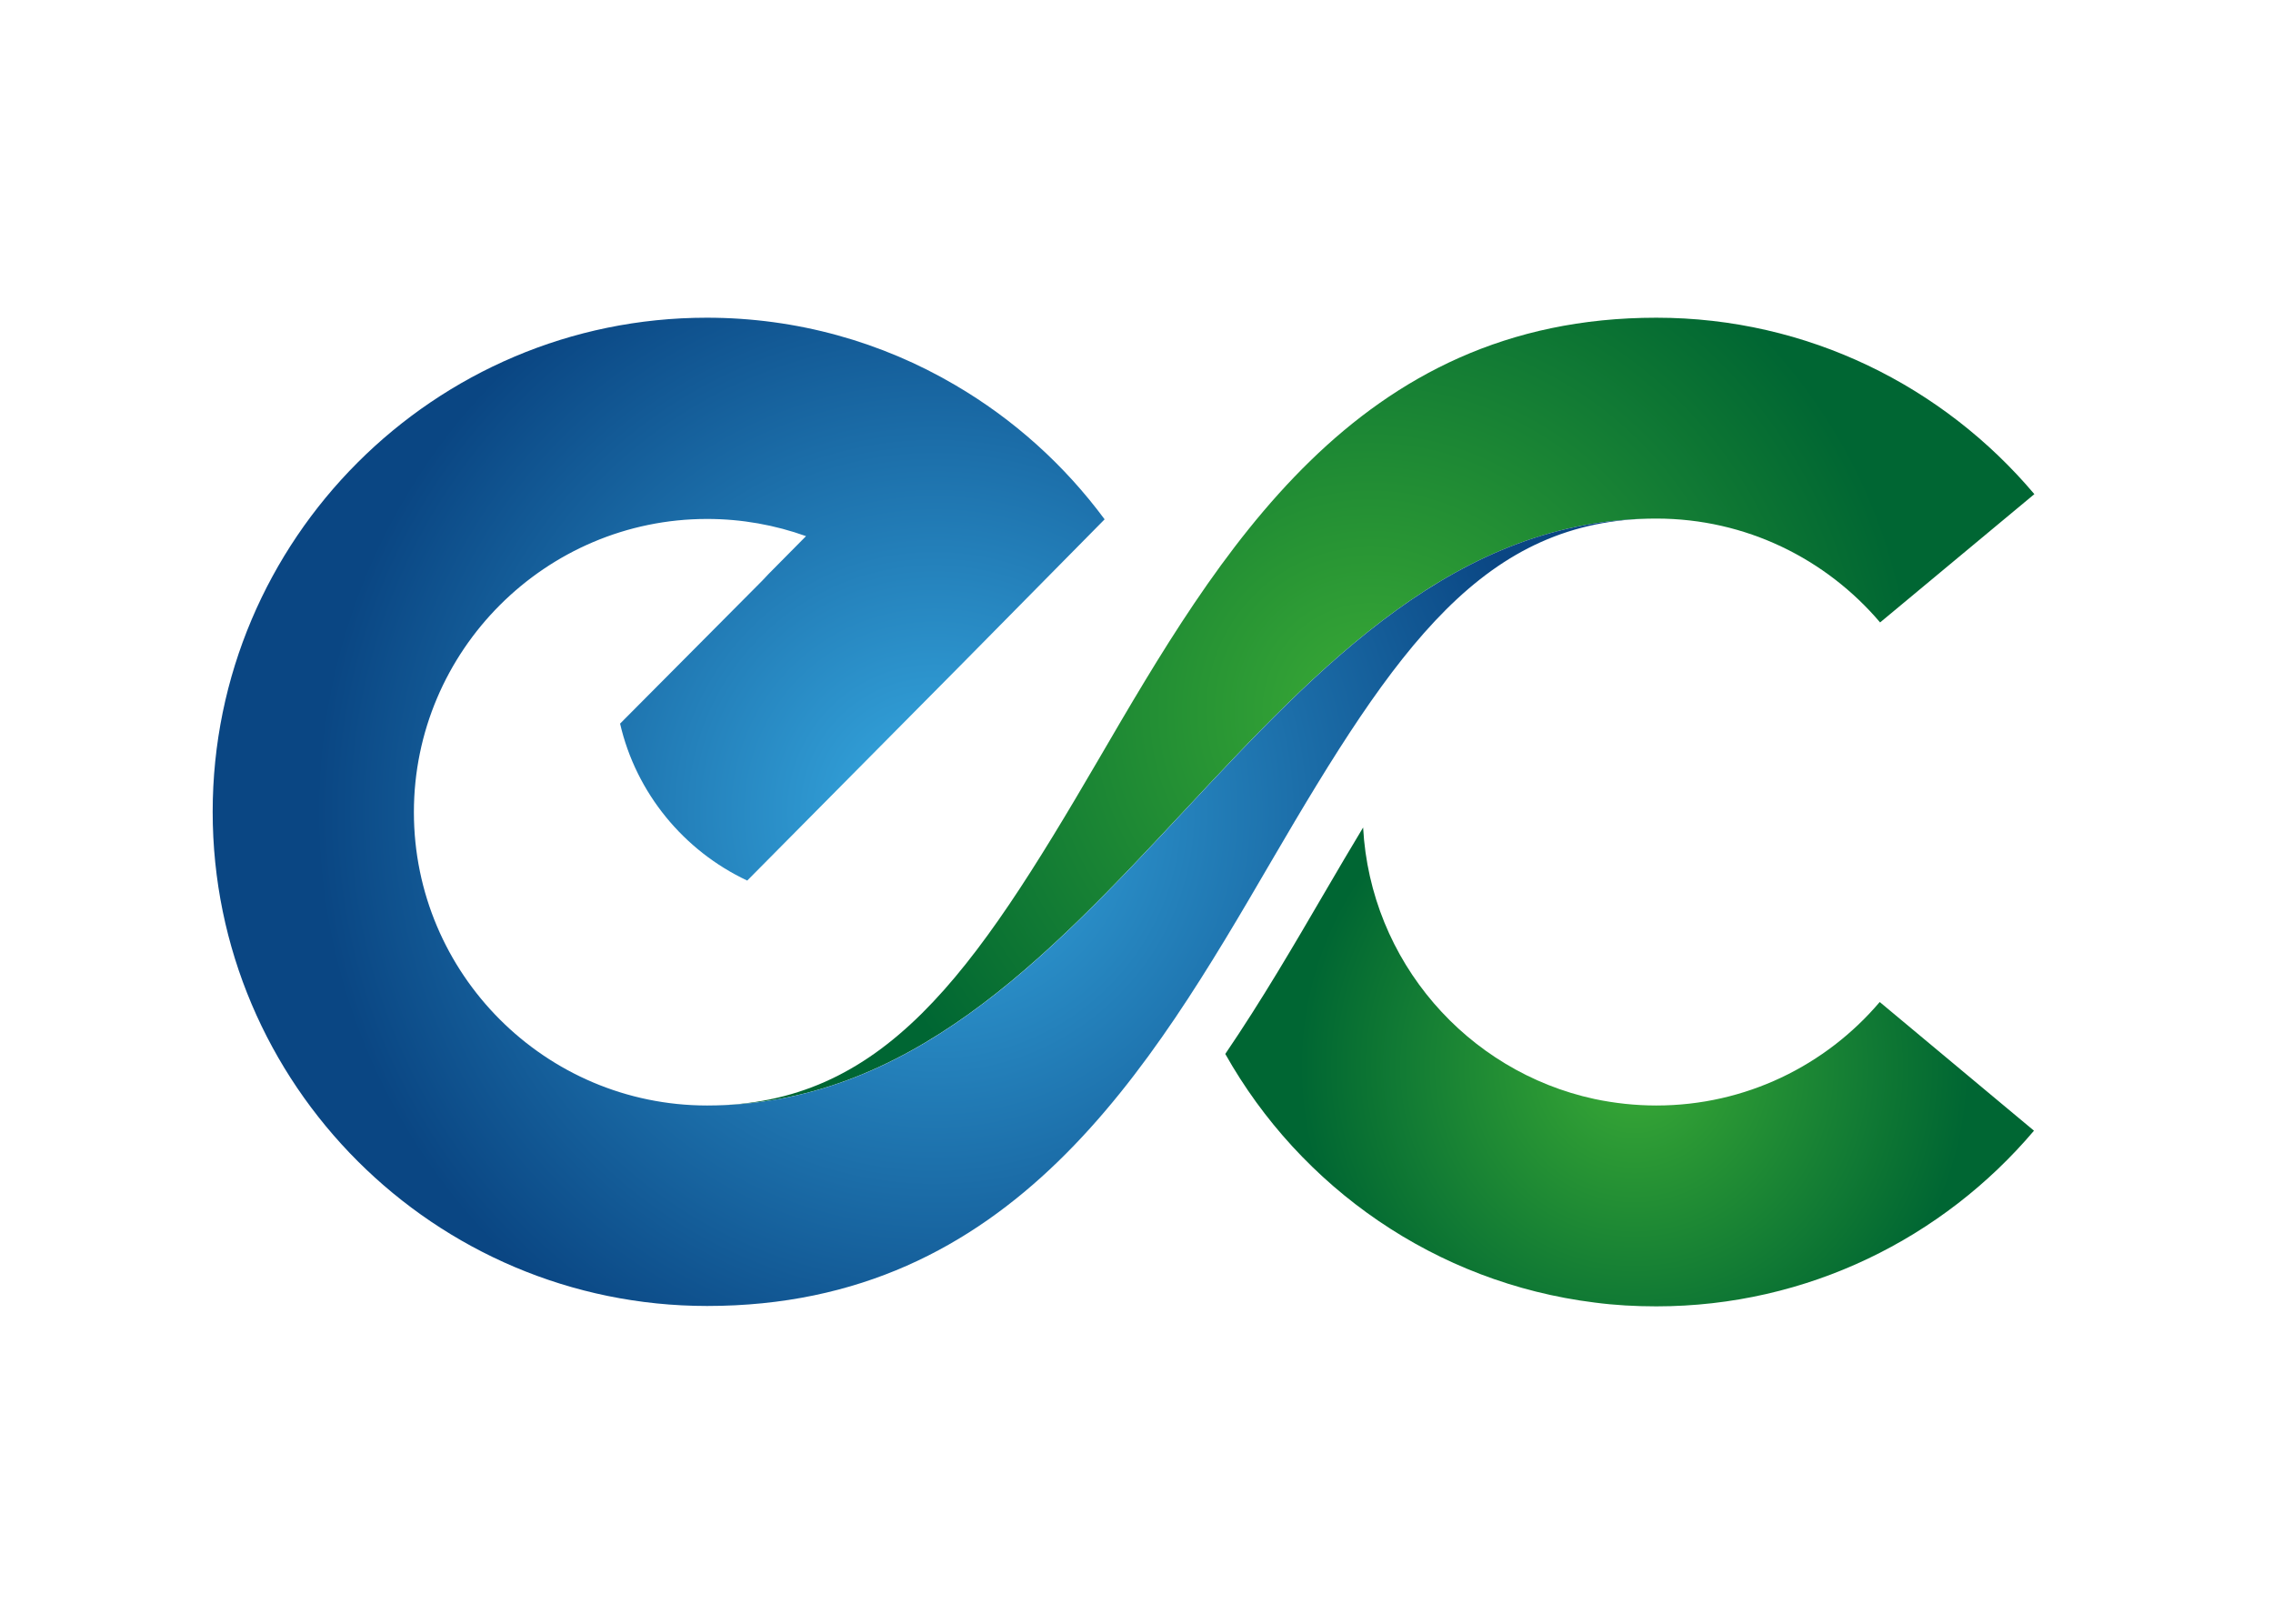
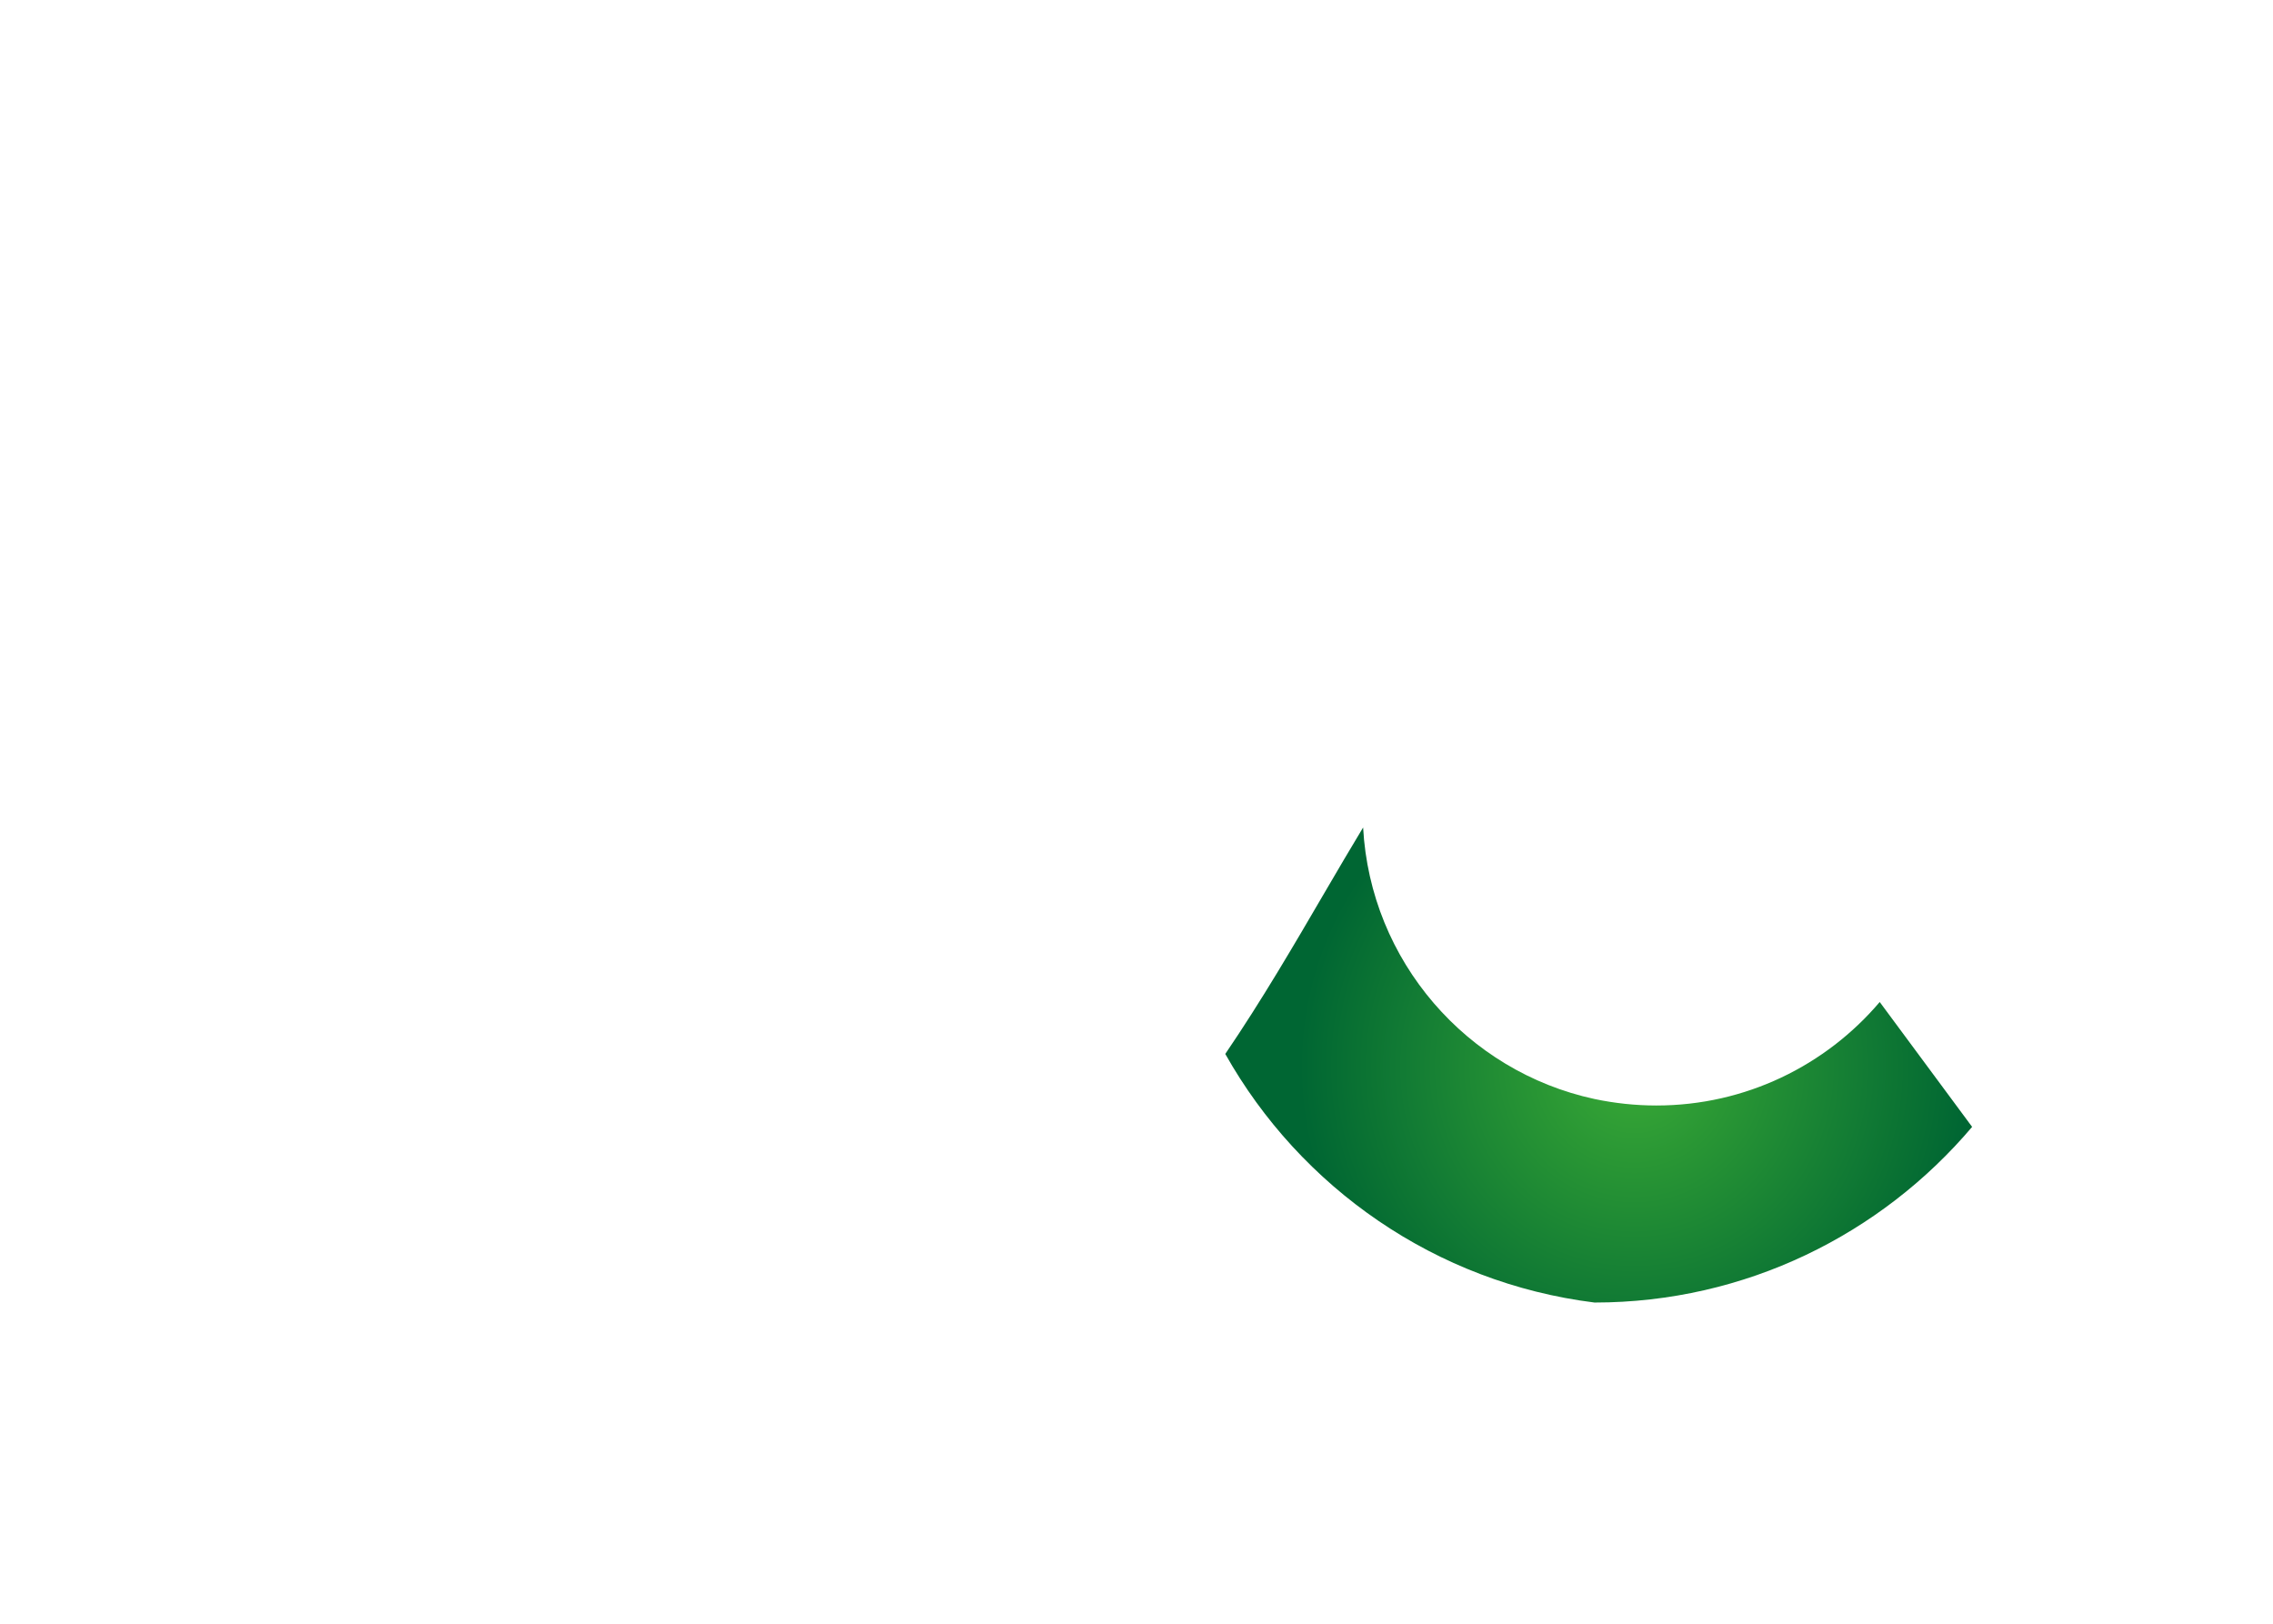
<svg xmlns="http://www.w3.org/2000/svg" version="1.1" x="0px" y="0px" viewBox="0 0 595.3 425.2" style="enable-background:new 0 0 595.3 425.2;" xml:space="preserve">
  <style type="text/css">
	.st0{fill:url(#SVGID_1_);}
	.st1{fill:url(#SVGID_00000084493544778185154850000007916954309494690449_);}
	.st2{fill:url(#SVGID_00000019645037530344536780000005318845593370994062_);}
</style>
  <g id="Calque_1">
</g>
  <g id="Layer_1">
    <g>
      <radialGradient id="SVGID_1_" cx="358.982" cy="186.31" r="142.916" gradientUnits="userSpaceOnUse">
        <stop offset="0" style="stop-color:#3AAA35" />
        <stop offset="1" style="stop-color:#006633" />
      </radialGradient>
-       <path class="st0" d="M433.8,135.8c23.5,0,44.5,10.6,58.6,27.2l40.4-33.6c-23.8-28.2-59.3-46.2-99-46.2    c-78.6,0-114.5,61.5-146.1,115.7c-32.9,56.4-56.2,90.6-102.5,90.6C290.7,289.4,329.3,135.8,433.8,135.8z" />
      <radialGradient id="SVGID_00000086650891439707664980000015696040099184239786_" cx="244.767" cy="212.598" r="161.989" gradientUnits="userSpaceOnUse">
        <stop offset="0" style="stop-color:#36A9E1" />
        <stop offset="1" style="stop-color:#0A4683" />
      </radialGradient>
-       <path style="fill:url(#SVGID_00000086650891439707664980000015696040099184239786_);" d="M433.8,135.8    c-104.5,0-143.1,153.7-248.6,153.7c-42.4,0-76.8-34.5-76.8-76.8s34.5-76.8,76.8-76.8c9.1,0,17.8,1.6,25.9,4.5l-9.8,9.9l-1.7,1.8    l-37.2,37.4c4.2,18.2,16.7,33.3,33.3,41.1l55.9-56.4l37.7-38.2c-10.5-14.2-23.8-26.2-39.2-35.2c-19.1-11.2-41.3-17.6-65-17.6    c-71.4,0-129.4,58.1-129.4,129.4C55.7,284,113.8,342,185.2,342c79.8,0,116-62,147.9-116.7C365.6,169.6,388.6,135.8,433.8,135.8z" />
      <g>
        <radialGradient id="SVGID_00000085245401435248066970000012927830798403415204_" cx="428.029" cy="279.322" r="87.739" gradientUnits="userSpaceOnUse">
          <stop offset="0" style="stop-color:#3AAA35" />
          <stop offset="1" style="stop-color:#006633" />
        </radialGradient>
-         <path style="fill:url(#SVGID_00000085245401435248066970000012927830798403415204_);" d="M492.3,262.4L492.3,262.4     c-14.1,16.6-35.1,27.1-58.5,27.1c-5.5,0-11-0.6-16.2-1.7c-33.4-7.2-58.7-36.1-60.6-71.1c-3.2,5.3-6.5,10.9-10,16.9     c-8,13.7-16.5,28.3-26.1,42.4c19.7,35,55.1,59.9,96.7,65.1c5.3,0.7,10.7,1,16.2,1v0c0,0,0,0,0,0c0,0,0,0,0,0v0     c39.6,0,75.1-17.9,98.9-46L492.3,262.4z" />
+         <path style="fill:url(#SVGID_00000085245401435248066970000012927830798403415204_);" d="M492.3,262.4L492.3,262.4     c-14.1,16.6-35.1,27.1-58.5,27.1c-5.5,0-11-0.6-16.2-1.7c-33.4-7.2-58.7-36.1-60.6-71.1c-3.2,5.3-6.5,10.9-10,16.9     c-8,13.7-16.5,28.3-26.1,42.4c19.7,35,55.1,59.9,96.7,65.1v0c0,0,0,0,0,0c0,0,0,0,0,0v0     c39.6,0,75.1-17.9,98.9-46L492.3,262.4z" />
      </g>
    </g>
  </g>
</svg>